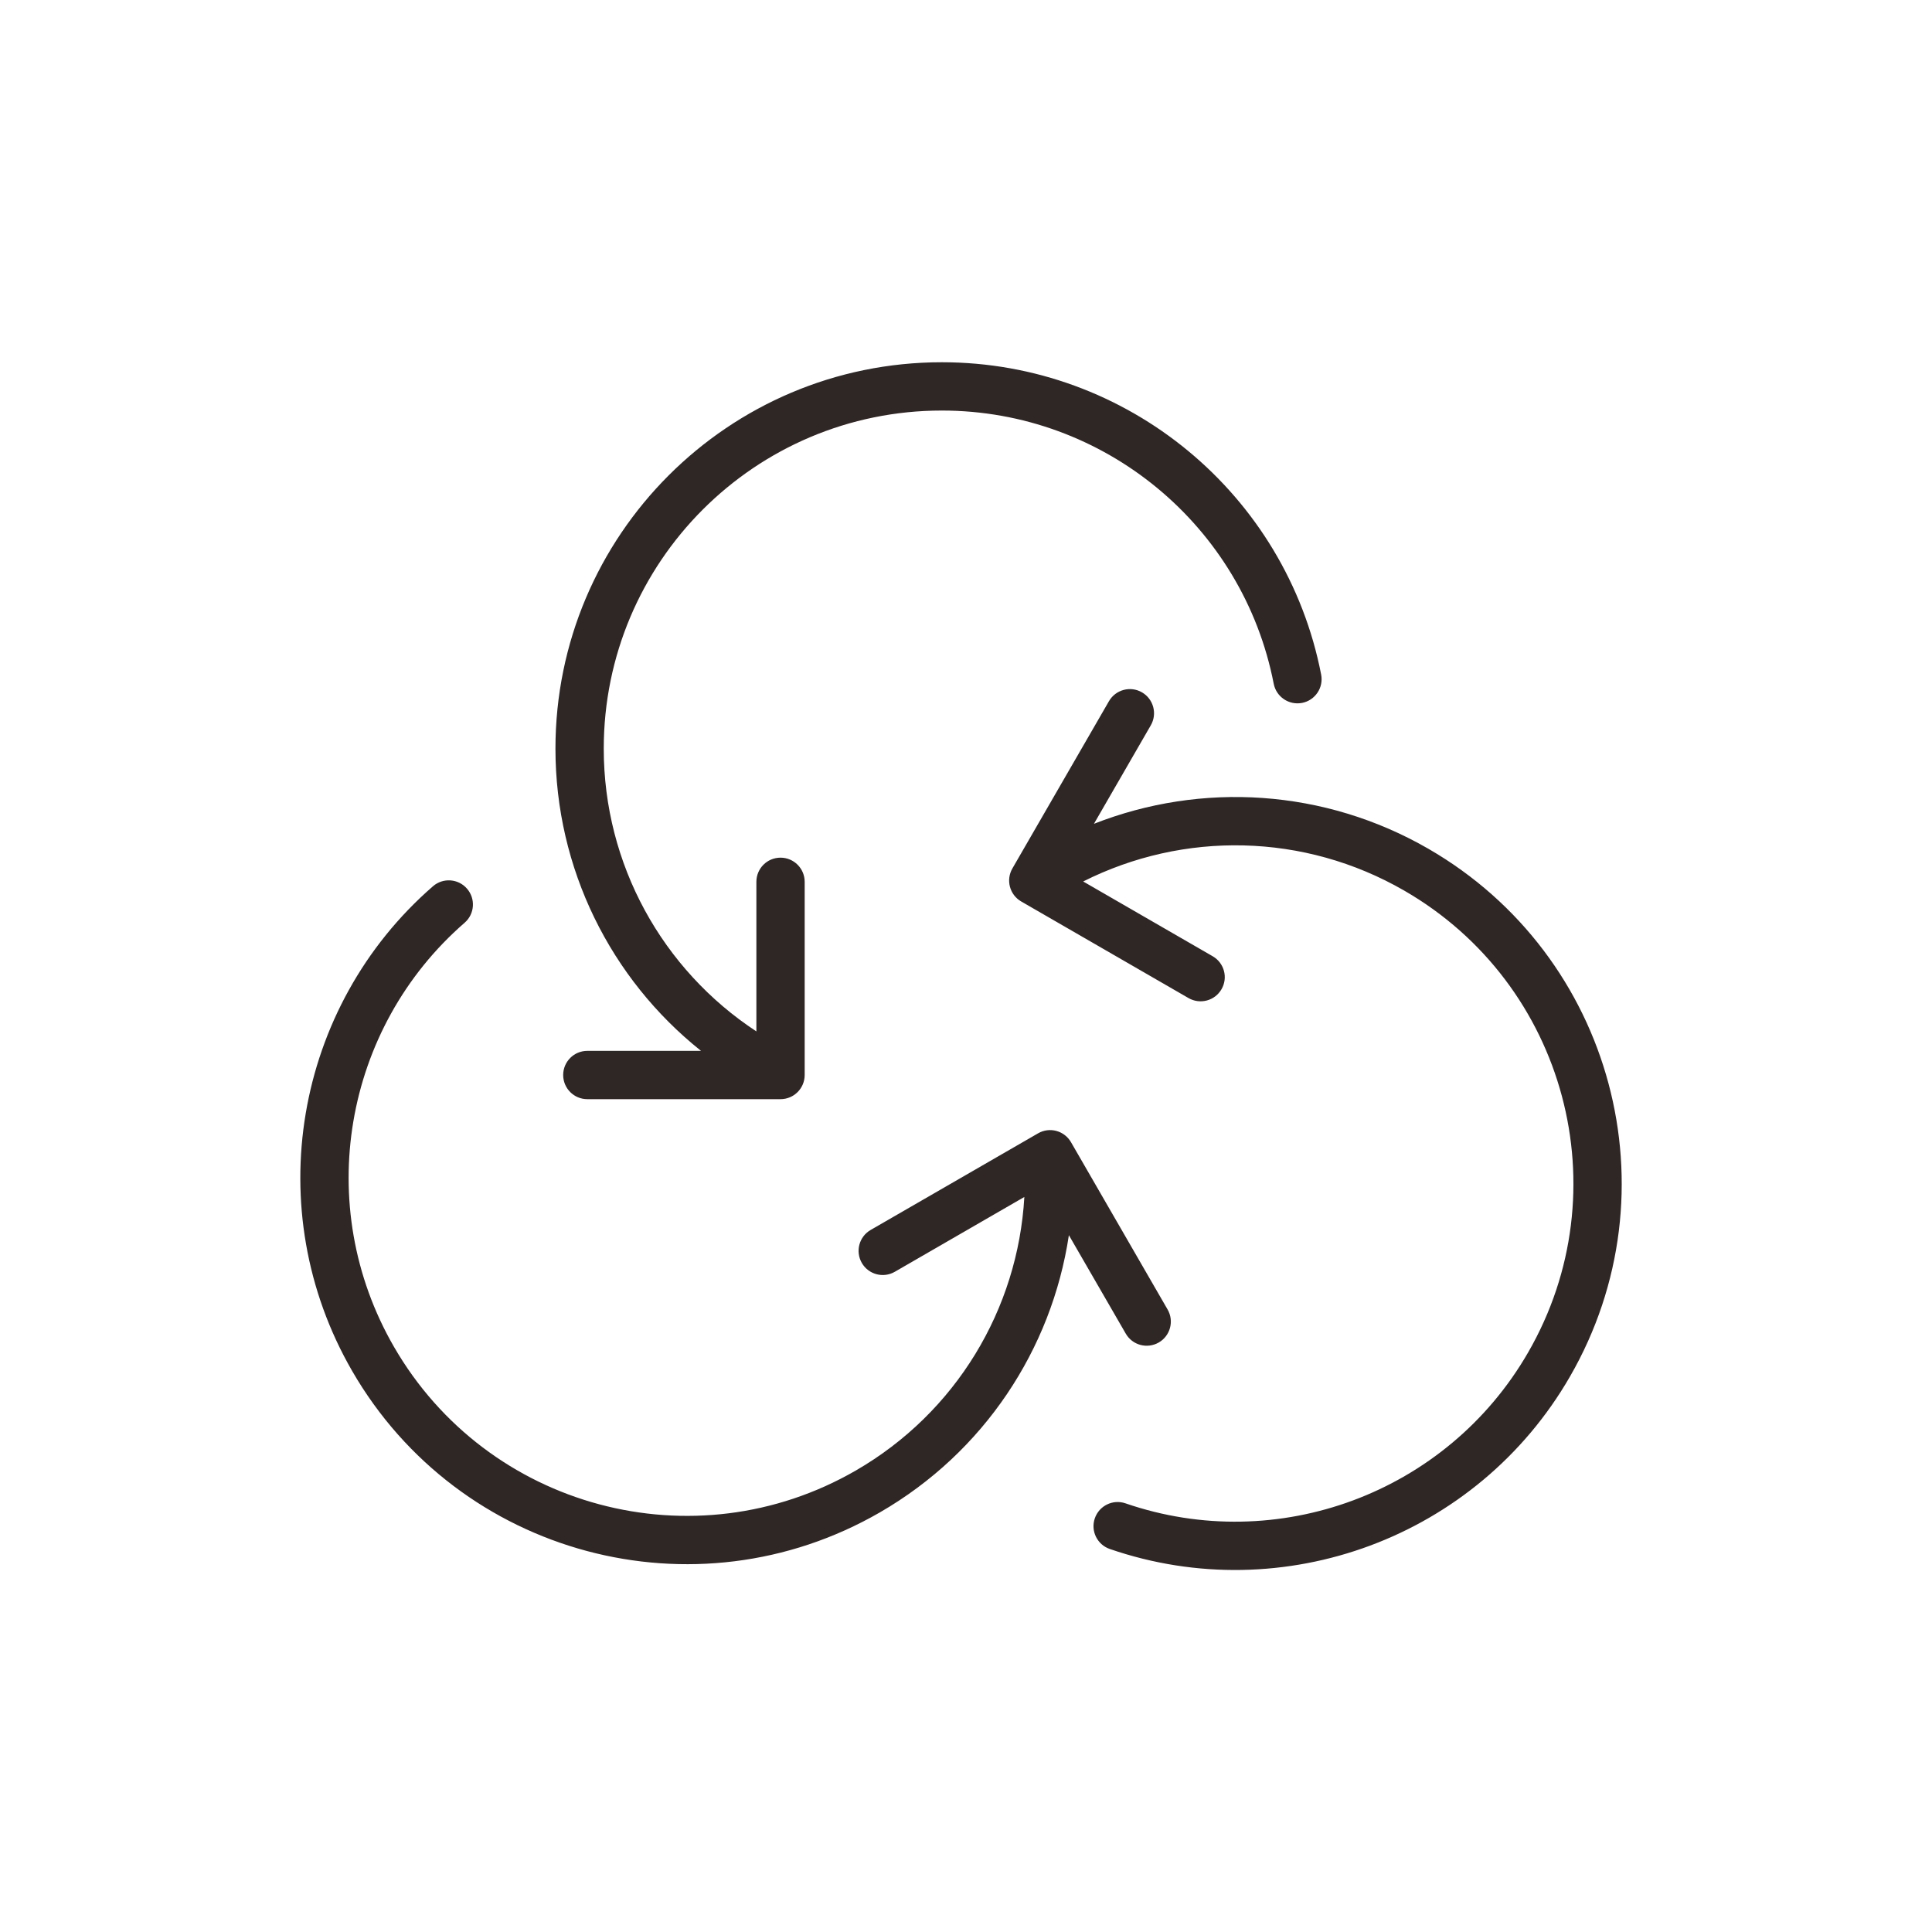
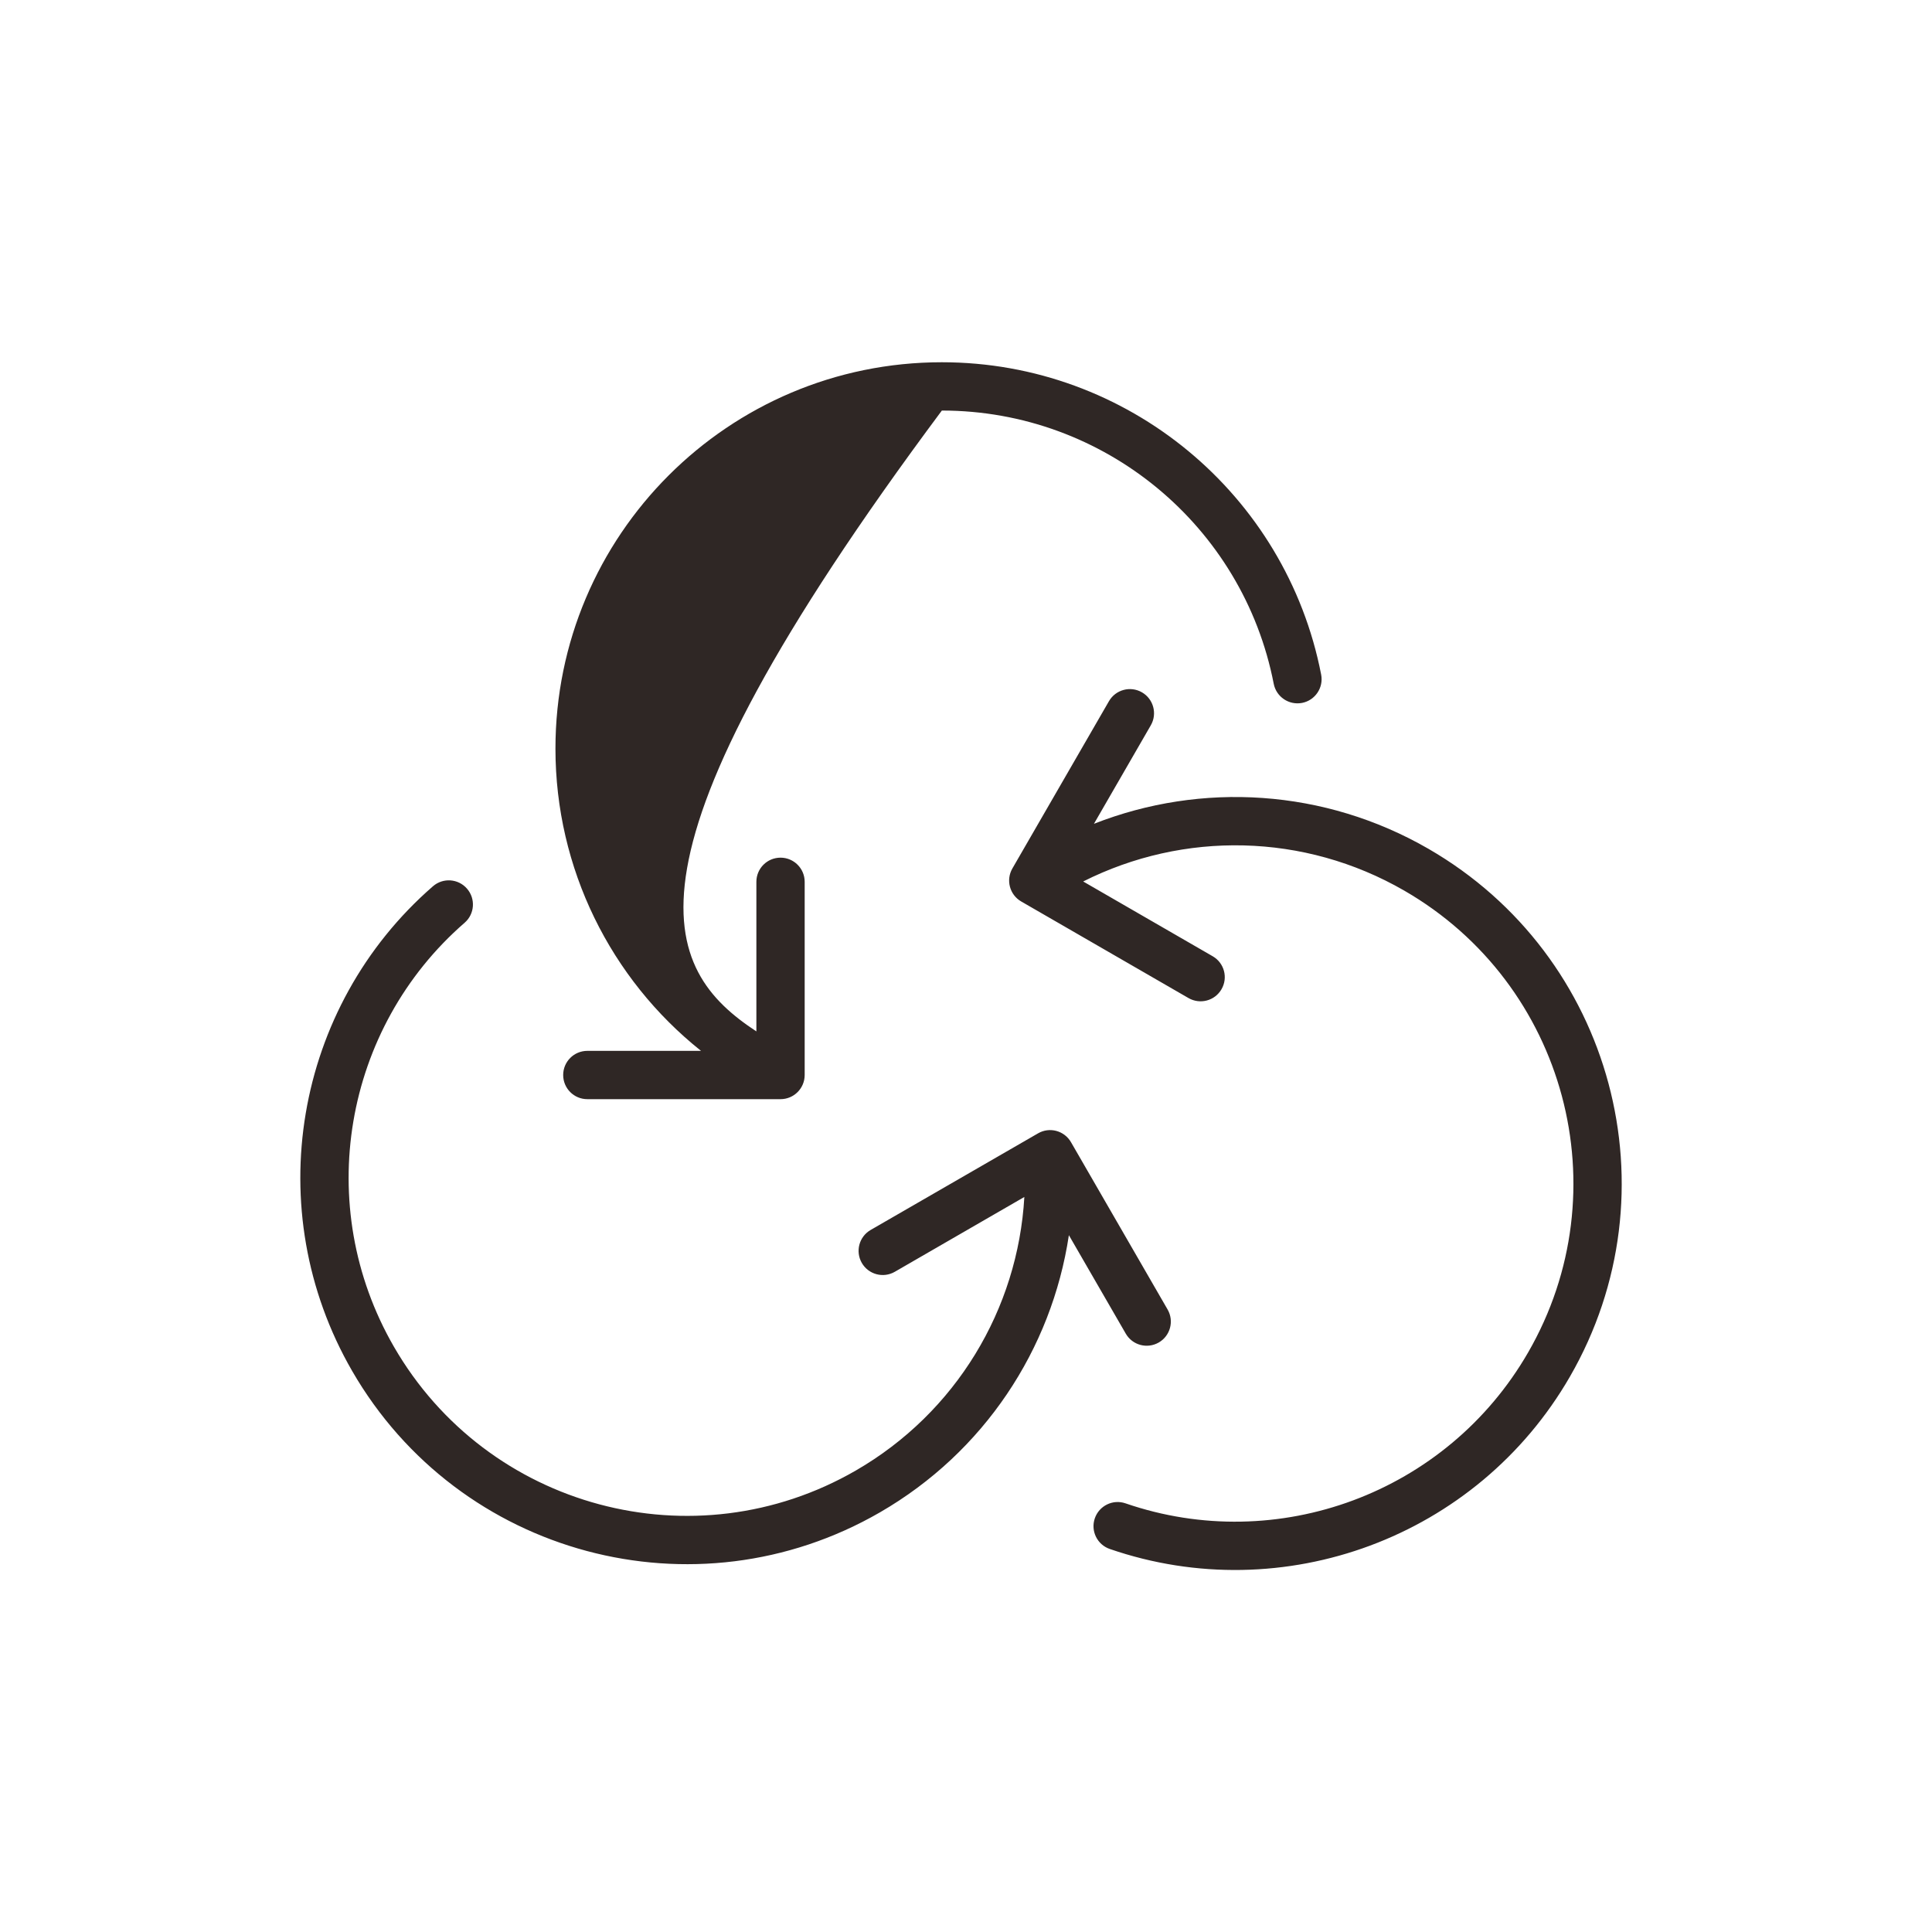
<svg xmlns="http://www.w3.org/2000/svg" width="40px" height="40px" viewBox="0 0 40 40" version="1.1">
  <title>WLFWQ_GH_04</title>
  <desc>Created with Sketch.</desc>
  <g id="中文" stroke="none" stroke-width="1" fill="none" fill-rule="evenodd">
    <g id="物理服务器BMS" transform="translate(-1029, -2469)" fill="#2F2725" fill-rule="nonzero">
      <g id="功能服务" transform="translate(451, 2219)">
        <g id="Group-14" transform="translate(578, 250)">
-           <path d="M15.66,21.354 L15.66,18.257 C15.66,17.981 15.883,17.757 16.16,17.757 C16.436,17.757 16.66,17.981 16.66,18.257 L16.66,22.257 C16.66,22.533 16.436,22.757 16.16,22.757 L12.16,22.757 C11.883,22.757 11.66,22.533 11.66,22.257 C11.66,21.981 11.883,21.757 12.16,21.757 L14.514,21.757 C12.643,20.266 11.5,17.984 11.5,15.5 C11.5,11.082 15.082,7.5 19.5,7.5 C23.347,7.5 26.628,10.235 27.353,13.966 C27.406,14.237 27.229,14.5 26.958,14.553 C26.686,14.605 26.424,14.428 26.371,14.157 C25.737,10.893 22.866,8.5 19.5,8.5 C15.634,8.5 12.5,11.634 12.5,15.5 C12.5,17.897 13.715,20.077 15.66,21.354 Z M21.208,24.782 L18.526,26.331 C18.287,26.469 17.981,26.387 17.843,26.148 C17.705,25.908 17.787,25.603 18.026,25.465 L21.491,23.465 C21.73,23.326 22.035,23.408 22.174,23.648 L24.174,27.112 C24.312,27.351 24.23,27.657 23.991,27.795 C23.751,27.933 23.446,27.851 23.308,27.612 L22.13,25.573 C21.774,27.939 20.37,30.069 18.218,31.312 C14.392,33.521 9.499,32.21 7.29,28.383 C5.367,25.052 6.094,20.843 8.964,18.349 C9.172,18.168 9.488,18.19 9.669,18.399 C9.85,18.607 9.828,18.923 9.62,19.104 C7.11,21.285 6.473,24.969 8.156,27.883 C10.089,31.231 14.37,32.379 17.718,30.446 C19.794,29.247 21.075,27.105 21.208,24.782 Z M22.426,18.25 L25.107,19.798 C25.347,19.936 25.429,20.242 25.29,20.481 C25.152,20.72 24.847,20.802 24.607,20.664 L21.143,18.664 C20.904,18.526 20.822,18.22 20.96,17.981 L22.96,14.517 C23.098,14.278 23.404,14.196 23.643,14.334 C23.882,14.472 23.964,14.778 23.826,15.017 L22.649,17.056 C24.876,16.181 27.424,16.332 29.575,17.574 C33.401,19.784 34.712,24.676 32.503,28.503 C30.58,31.834 26.571,33.309 22.977,32.07 C22.716,31.98 22.577,31.696 22.667,31.435 C22.757,31.174 23.041,31.035 23.302,31.125 C26.446,32.208 29.954,30.917 31.637,28.003 C33.57,24.655 32.423,20.373 29.075,18.44 C27,17.242 24.504,17.204 22.426,18.25 Z" id="形状结合" />
+           <path d="M15.66,21.354 L15.66,18.257 C15.66,17.981 15.883,17.757 16.16,17.757 C16.436,17.757 16.66,17.981 16.66,18.257 L16.66,22.257 C16.66,22.533 16.436,22.757 16.16,22.757 L12.16,22.757 C11.883,22.757 11.66,22.533 11.66,22.257 C11.66,21.981 11.883,21.757 12.16,21.757 L14.514,21.757 C12.643,20.266 11.5,17.984 11.5,15.5 C11.5,11.082 15.082,7.5 19.5,7.5 C23.347,7.5 26.628,10.235 27.353,13.966 C27.406,14.237 27.229,14.5 26.958,14.553 C26.686,14.605 26.424,14.428 26.371,14.157 C25.737,10.893 22.866,8.5 19.5,8.5 C12.5,17.897 13.715,20.077 15.66,21.354 Z M21.208,24.782 L18.526,26.331 C18.287,26.469 17.981,26.387 17.843,26.148 C17.705,25.908 17.787,25.603 18.026,25.465 L21.491,23.465 C21.73,23.326 22.035,23.408 22.174,23.648 L24.174,27.112 C24.312,27.351 24.23,27.657 23.991,27.795 C23.751,27.933 23.446,27.851 23.308,27.612 L22.13,25.573 C21.774,27.939 20.37,30.069 18.218,31.312 C14.392,33.521 9.499,32.21 7.29,28.383 C5.367,25.052 6.094,20.843 8.964,18.349 C9.172,18.168 9.488,18.19 9.669,18.399 C9.85,18.607 9.828,18.923 9.62,19.104 C7.11,21.285 6.473,24.969 8.156,27.883 C10.089,31.231 14.37,32.379 17.718,30.446 C19.794,29.247 21.075,27.105 21.208,24.782 Z M22.426,18.25 L25.107,19.798 C25.347,19.936 25.429,20.242 25.29,20.481 C25.152,20.72 24.847,20.802 24.607,20.664 L21.143,18.664 C20.904,18.526 20.822,18.22 20.96,17.981 L22.96,14.517 C23.098,14.278 23.404,14.196 23.643,14.334 C23.882,14.472 23.964,14.778 23.826,15.017 L22.649,17.056 C24.876,16.181 27.424,16.332 29.575,17.574 C33.401,19.784 34.712,24.676 32.503,28.503 C30.58,31.834 26.571,33.309 22.977,32.07 C22.716,31.98 22.577,31.696 22.667,31.435 C22.757,31.174 23.041,31.035 23.302,31.125 C26.446,32.208 29.954,30.917 31.637,28.003 C33.57,24.655 32.423,20.373 29.075,18.44 C27,17.242 24.504,17.204 22.426,18.25 Z" id="形状结合" />
        </g>
      </g>
    </g>
  </g>
</svg>